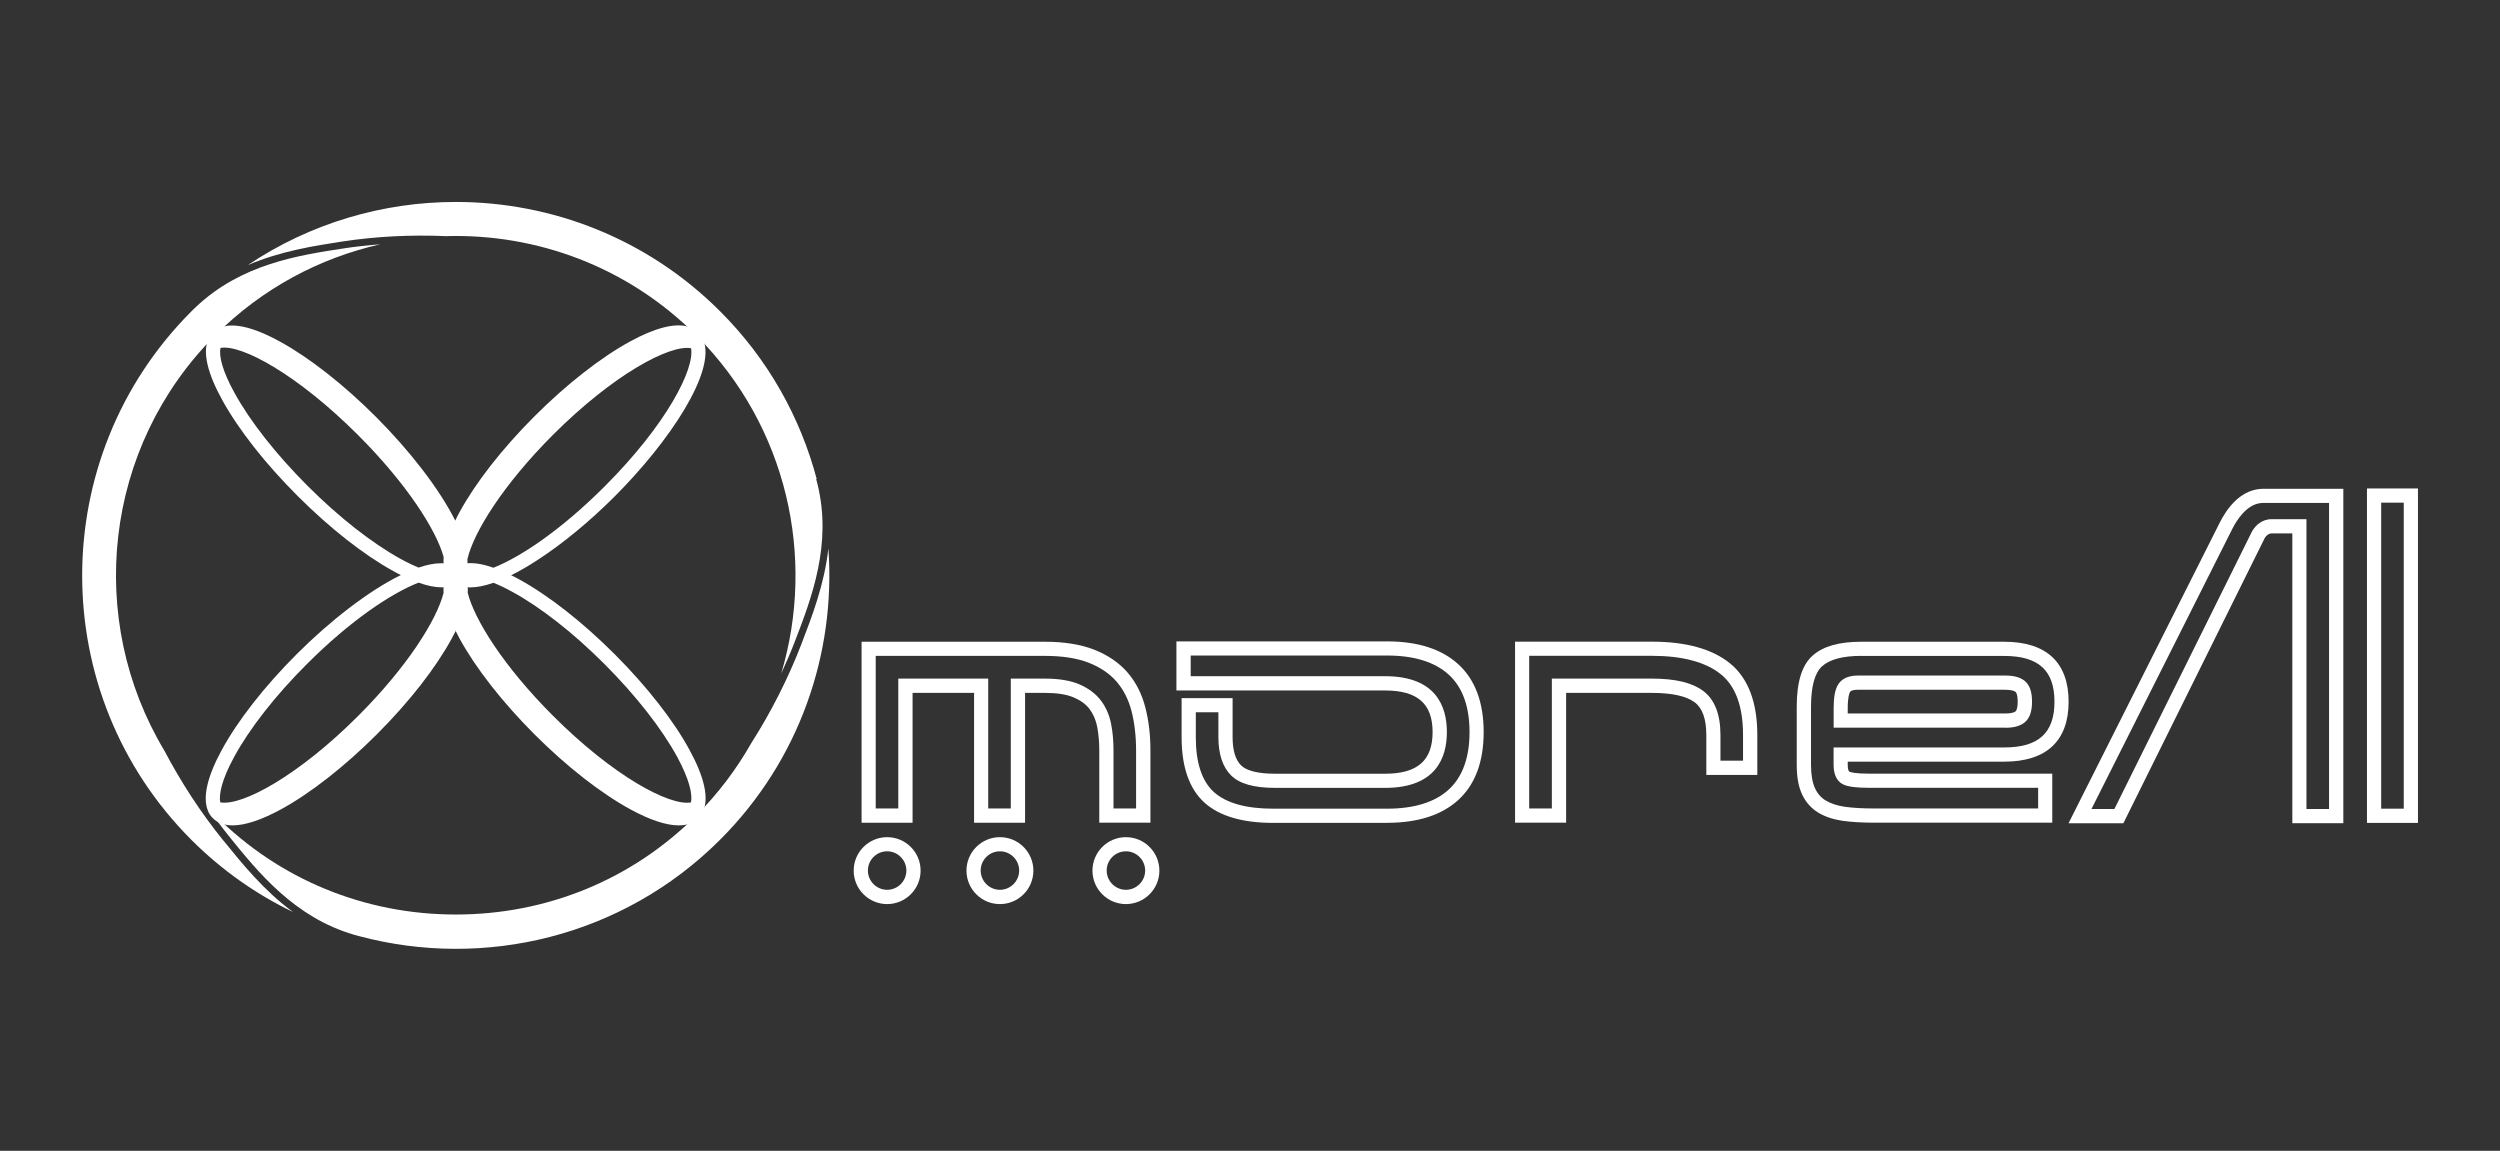
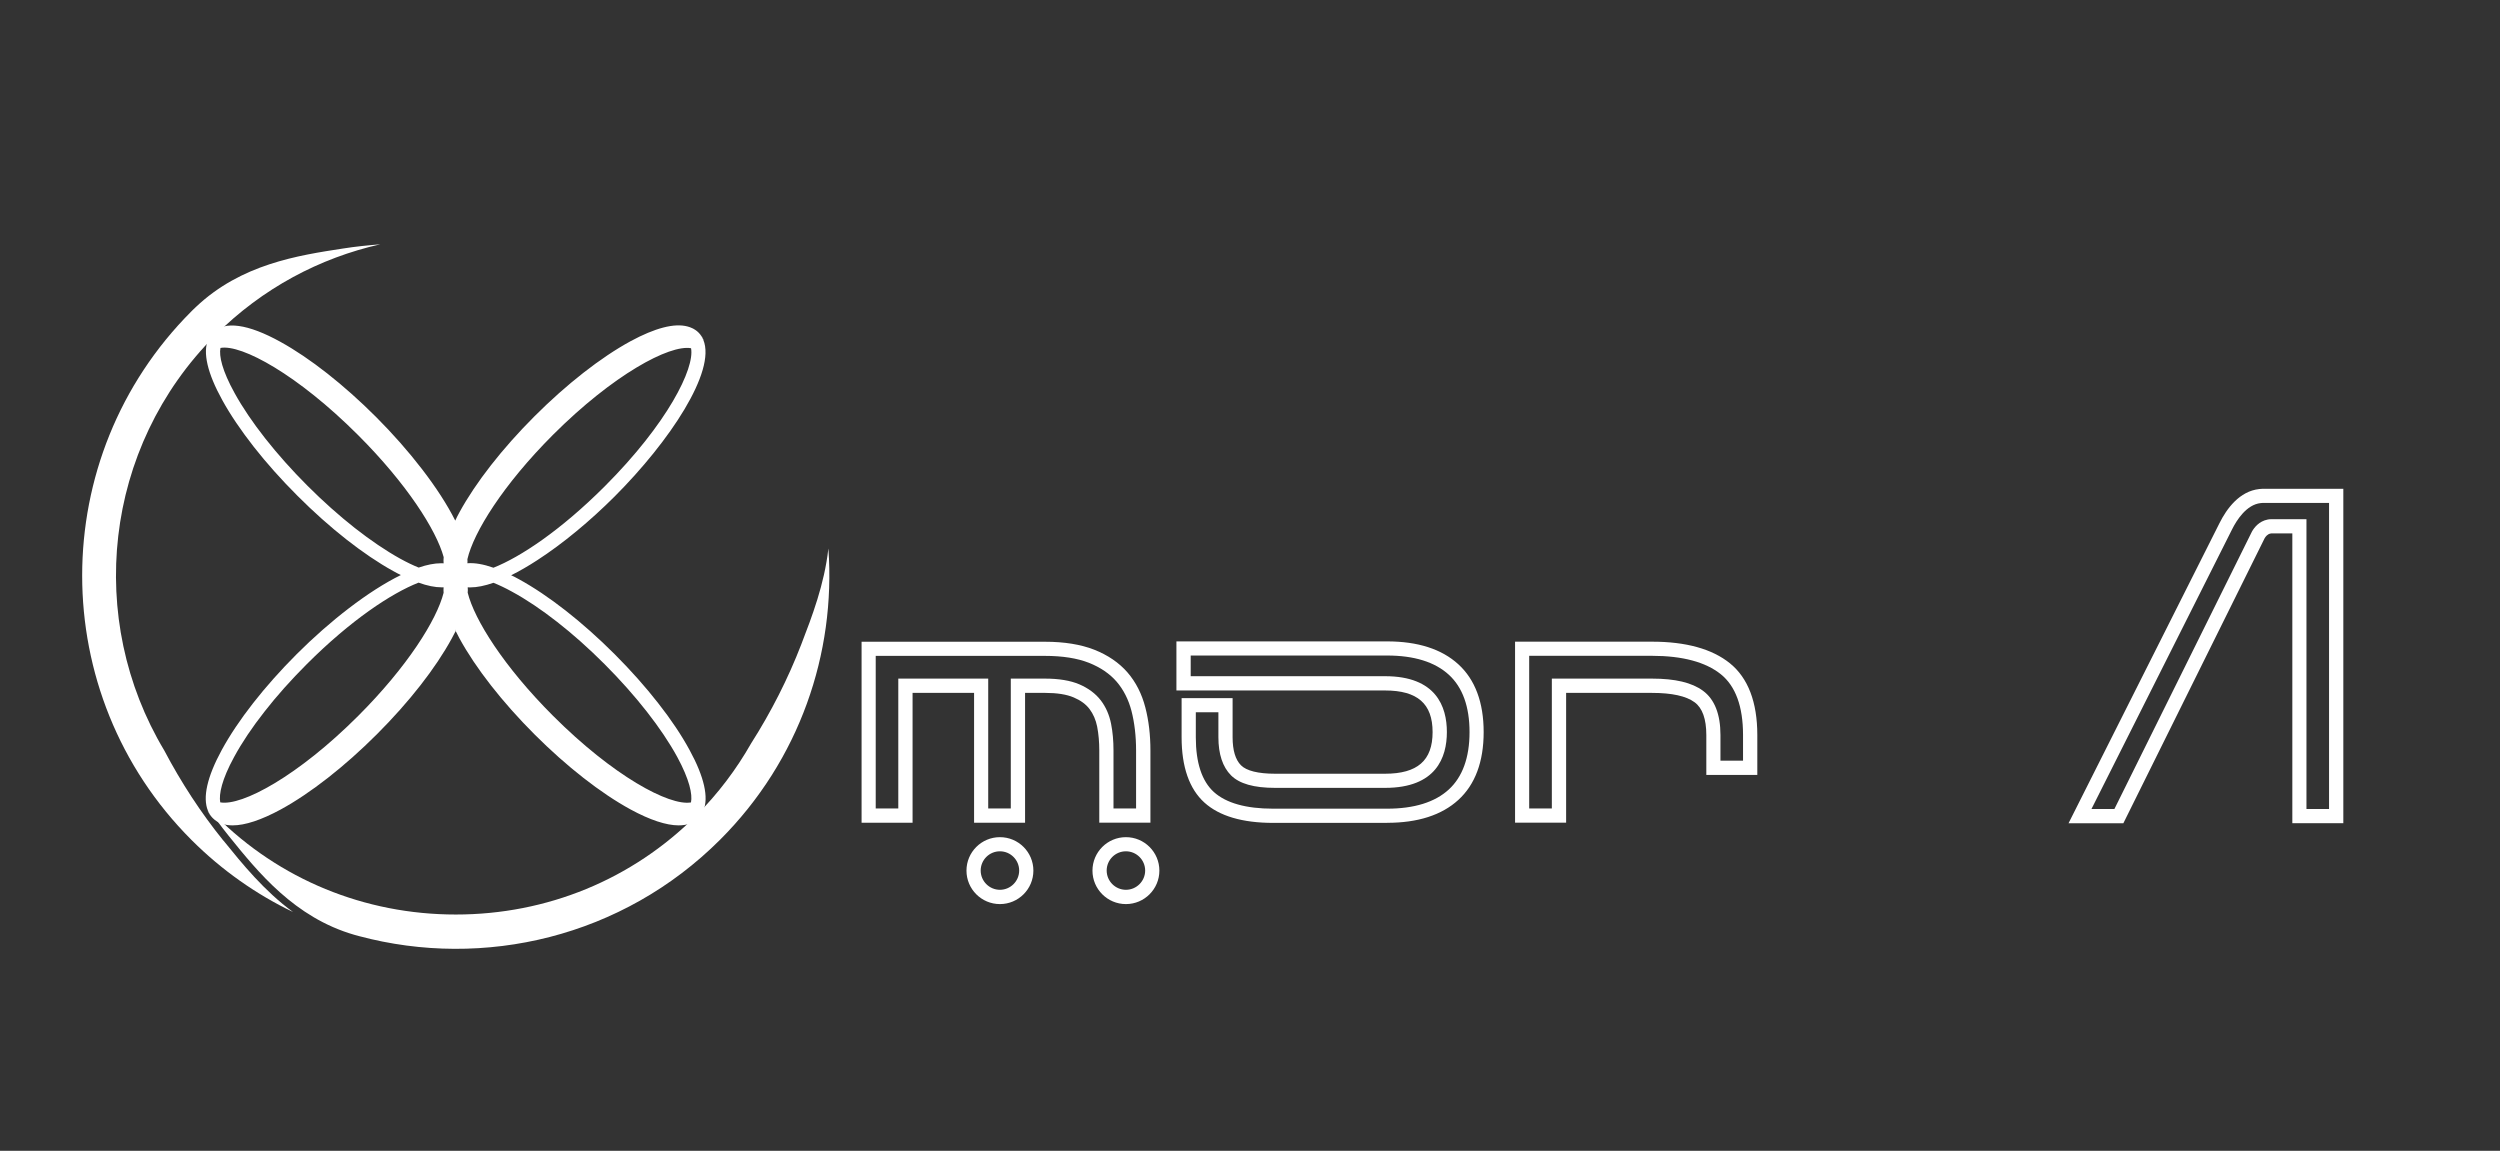
<svg xmlns="http://www.w3.org/2000/svg" width="252" height="116" viewBox="0 0 252 116" fill="none">
  <rect x="0" y="0" width="252" height="116" fill="#333333" stroke="none" />
  <path d="M45.933 63.478C45.933 63.478 45.911 63.514 45.897 63.535C45.904 63.556 45.918 63.585 45.933 63.607C45.94 63.585 45.954 63.564 45.961 63.542C45.947 63.521 45.94 63.499 45.933 63.478Z" fill="white" />
  <path d="M45.933 63.478C45.933 63.478 45.911 63.514 45.897 63.535C45.904 63.556 45.918 63.585 45.933 63.607C45.94 63.585 45.954 63.564 45.961 63.542C45.947 63.521 45.94 63.499 45.933 63.478Z" fill="white" />
  <path d="M70.918 81.73C70.803 82.002 70.639 82.238 70.438 82.439C70.632 82.231 70.789 81.995 70.897 81.723H70.918V81.73Z" fill="white" />
  <path d="M70.918 34.256H70.897C70.818 34.062 70.71 33.876 70.582 33.712C70.725 33.876 70.832 34.055 70.918 34.256Z" fill="white" />
  <path d="M69.515 75.615C68.706 74.118 67.625 72.507 66.343 70.875C65.062 69.235 63.58 67.566 61.955 65.941C58.705 62.69 55.275 60.005 52.283 58.372C52.025 58.229 51.775 58.1 51.524 57.986C52.362 57.57 53.242 57.062 54.144 56.475C56.736 54.799 59.492 52.508 61.955 50.045C67.51 44.488 72.2 37.421 70.897 34.263C70.818 34.062 70.71 33.876 70.582 33.712C70.538 33.654 70.488 33.597 70.438 33.547C70.381 33.49 70.317 33.432 70.252 33.375C70.138 33.282 70.009 33.203 69.88 33.132C69.873 33.132 69.873 33.124 69.873 33.124C69.772 33.074 69.665 33.031 69.558 32.988C69.479 32.96 69.393 32.938 69.307 32.91C67.983 32.552 66.035 33.053 63.551 34.399C60.559 36.032 57.122 38.717 53.872 41.968C50.629 45.211 47.944 48.648 46.312 51.642C46.155 51.928 46.011 52.207 45.89 52.479C44.272 49.243 41.243 45.369 37.915 42.039C34.664 38.788 31.242 36.096 28.264 34.456C25 32.652 22.644 32.322 21.456 33.511C21.305 33.661 21.177 33.833 21.076 34.027C21.048 34.084 21.012 34.148 20.991 34.213H20.983C20.425 35.53 20.905 37.614 22.401 40.321C23.217 41.81 24.305 43.407 25.587 45.047C26.868 46.679 28.357 48.348 29.982 49.973C33.225 53.224 36.655 55.916 39.626 57.556C39.891 57.706 40.148 57.843 40.406 57.964C37.148 59.561 33.254 62.59 29.904 65.941C26.66 69.185 23.969 72.622 22.343 75.615C20.876 78.314 20.411 80.398 20.962 81.723C21.069 81.995 21.227 82.231 21.42 82.439C21.434 82.453 21.442 82.46 21.456 82.475C21.936 82.954 22.608 83.198 23.446 83.198C24.706 83.198 26.346 82.654 28.314 81.587C31.3 79.954 34.736 77.269 37.986 74.018C41.236 70.774 43.921 67.337 45.546 64.344C45.682 64.094 45.811 63.85 45.933 63.607C45.918 63.585 45.904 63.556 45.897 63.535C45.911 63.514 45.918 63.499 45.933 63.478C45.94 63.499 45.947 63.521 45.961 63.542C45.954 63.564 45.94 63.585 45.933 63.607C46.047 63.85 46.176 64.094 46.312 64.344C47.944 67.337 50.629 70.774 53.872 74.018C57.122 77.269 60.559 79.954 63.551 81.587C65.513 82.654 67.159 83.198 68.412 83.198C69.257 83.198 69.923 82.954 70.403 82.475C70.417 82.46 70.424 82.453 70.438 82.439C70.632 82.231 70.789 81.995 70.897 81.723C71.455 80.398 70.99 78.314 69.515 75.615ZM44.716 59.754C44.021 62.49 41.065 67.201 36.118 72.149C30.061 78.214 24.37 81.279 22.2 80.878C22.05 80.061 22.358 78.572 23.604 76.295C24.384 74.856 25.422 73.309 26.66 71.734C27.899 70.144 29.345 68.526 30.92 66.951C35.38 62.49 39.461 59.804 42.188 58.73C43.069 59.045 43.842 59.203 44.508 59.203C44.58 59.203 44.651 59.203 44.716 59.203C44.701 59.382 44.701 59.568 44.716 59.761V59.754ZM44.716 56.783C44.637 56.776 44.551 56.776 44.465 56.776C43.792 56.776 43.033 56.926 42.203 57.212C41.652 56.99 41.022 56.69 40.32 56.303C38.888 55.508 37.349 54.463 35.767 53.224C34.185 51.978 32.567 50.539 30.992 48.963C27.835 45.806 25.229 42.49 23.654 39.633C22.387 37.349 22.064 35.867 22.222 35.072C24.348 34.678 30.025 37.786 36.096 43.858C41.007 48.77 43.978 53.432 44.723 56.16C44.701 56.375 44.701 56.582 44.716 56.783ZM47.114 56.367C47.737 53.654 50.708 48.87 55.741 43.829C61.797 37.779 67.482 34.714 69.658 35.101C70.045 37.12 67.288 42.691 60.945 49.035C56.514 53.46 52.469 56.145 49.741 57.227C48.725 56.869 47.844 56.718 47.114 56.776C47.128 56.647 47.128 56.511 47.114 56.367ZM69.651 80.885C67.46 81.264 61.79 78.2 55.741 72.149C50.787 67.194 47.823 62.475 47.143 59.74C47.164 59.554 47.164 59.375 47.143 59.203C47.221 59.21 47.307 59.21 47.393 59.21C48.088 59.21 48.875 59.045 49.741 58.745C50.293 58.967 50.908 59.253 51.596 59.633C53.035 60.413 54.581 61.451 56.163 62.69C57.752 63.929 59.37 65.375 60.945 66.951C64.095 70.108 66.694 73.424 68.262 76.295C69.501 78.579 69.816 80.076 69.651 80.885Z" fill="white" />
  <path d="M21.42 82.439C21.22 82.238 21.062 82.002 20.94 81.73H20.962C21.069 81.995 21.227 82.231 21.42 82.439Z" fill="white" />
  <path d="M115.949 82.926H110.808V75.643C110.808 74.799 110.737 73.989 110.594 73.245C110.458 72.564 110.2 71.97 109.828 71.476C109.463 70.989 108.926 70.595 108.231 70.302C107.515 69.994 106.542 69.843 105.346 69.843H103.327V82.933H98.187V69.843H91.987V82.933H86.847V64.688H105.346C107.279 64.688 108.947 64.96 110.3 65.49C111.675 66.034 112.799 66.8 113.651 67.781C114.495 68.755 115.097 69.944 115.448 71.304C115.791 72.615 115.963 74.082 115.963 75.651V82.933L115.949 82.926ZM112.24 81.493H114.517V75.643C114.517 74.197 114.359 72.851 114.052 71.655C113.751 70.509 113.25 69.521 112.555 68.712C111.861 67.91 110.923 67.273 109.77 66.814C108.589 66.349 107.1 66.113 105.339 66.113H88.272V81.493H90.548V68.404H99.612V81.493H101.888V68.404H105.339C106.735 68.404 107.895 68.597 108.79 68.977C109.706 69.371 110.436 69.915 110.959 70.595C111.474 71.268 111.818 72.063 111.997 72.958C112.162 73.789 112.24 74.691 112.24 75.629V81.479V81.493Z" fill="white" />
  <path d="M157.858 82.926H152.718V64.681H166.528C169.943 64.681 172.584 65.411 174.374 66.858C176.207 68.34 177.137 70.774 177.137 74.09V78.114H171.997V74.09C171.997 72.479 171.603 71.362 170.816 70.789C169.964 70.159 168.525 69.844 166.528 69.844H157.865V82.933L157.858 82.926ZM154.15 81.494H156.426V68.404H166.52C168.861 68.404 170.544 68.805 171.661 69.629C172.828 70.488 173.422 71.992 173.422 74.082V76.675H175.698V74.082C175.698 71.218 174.947 69.163 173.465 67.968C171.933 66.736 169.599 66.106 166.52 66.106H154.142V81.487L154.15 81.494Z" fill="white" />
-   <path d="M206.876 82.926H188.843C187.676 82.926 186.638 82.861 185.75 82.74C184.798 82.603 183.974 82.331 183.287 81.916C182.564 81.479 182.013 80.856 181.64 80.054C181.283 79.281 181.111 78.307 181.111 77.09V71.247C181.111 68.734 181.633 67.044 182.714 66.084C183.774 65.146 185.37 64.688 187.597 64.688H202.03C206.275 64.688 208.516 66.779 208.516 70.731C208.516 74.684 206.275 76.775 202.03 76.775H186.251V77.097C186.251 77.519 186.337 77.749 186.416 77.784C186.552 77.842 187.017 77.985 188.37 77.985H206.869V82.933L206.876 82.926ZM187.604 66.113C185.764 66.113 184.447 66.464 183.674 67.151C182.929 67.817 182.55 69.192 182.55 71.247V77.09C182.55 78.085 182.686 78.88 182.951 79.453C183.201 79.997 183.559 80.405 184.032 80.692C184.547 80.999 185.191 81.214 185.95 81.322C186.766 81.436 187.74 81.493 188.843 81.493H205.444V79.41H188.377C187.146 79.41 186.344 79.31 185.85 79.095C185.385 78.894 184.826 78.379 184.826 77.097V75.343H202.037C205.487 75.343 207.091 73.875 207.091 70.731C207.091 67.588 205.487 66.12 202.037 66.12H187.604V66.113ZM202.144 73.352H184.833V71.397C184.833 70.273 184.969 69.521 185.27 69.02C185.521 68.597 186.065 68.096 187.253 68.096H202.151C203.018 68.096 203.655 68.275 204.106 68.648C204.593 69.056 204.829 69.736 204.829 70.724C204.829 71.712 204.593 72.393 204.106 72.801C203.662 73.173 203.018 73.359 202.151 73.359L202.144 73.352ZM186.258 71.92H202.137C202.81 71.92 203.075 71.784 203.175 71.698C203.196 71.684 203.383 71.505 203.383 70.724C203.383 69.944 203.196 69.765 203.175 69.75C203.075 69.672 202.81 69.528 202.137 69.528H187.239C187.053 69.528 186.602 69.55 186.487 69.743C186.416 69.865 186.251 70.266 186.251 71.397V71.92H186.258Z" fill="white" />
-   <path d="M243.731 82.947H238.591V49.236H243.731V82.947ZM240.023 81.515H242.299V50.668H240.023V81.515Z" fill="white" />
-   <path d="M89.424 91.132C87.563 91.132 86.052 89.621 86.052 87.759C86.052 85.897 87.563 84.386 89.424 84.386C91.286 84.386 92.796 85.897 92.796 87.759C92.796 89.621 91.286 91.132 89.424 91.132ZM89.424 85.811C88.35 85.811 87.484 86.685 87.484 87.752C87.484 88.819 88.358 89.692 89.424 89.692C90.491 89.692 91.364 88.819 91.364 87.752C91.364 86.685 90.491 85.811 89.424 85.811Z" fill="white" />
  <path d="M100.793 91.132C98.931 91.132 97.421 89.621 97.421 87.759C97.421 85.897 98.931 84.386 100.793 84.386C102.654 84.386 104.165 85.897 104.165 87.759C104.165 89.621 102.654 91.132 100.793 91.132ZM100.793 85.811C99.719 85.811 98.853 86.685 98.853 87.752C98.853 88.819 99.726 89.692 100.793 89.692C101.86 89.692 102.733 88.819 102.733 87.752C102.733 86.685 101.86 85.811 100.793 85.811Z" fill="white" />
  <path d="M113.493 91.132C111.632 91.132 110.121 89.621 110.121 87.759C110.121 85.897 111.632 84.386 113.493 84.386C115.354 84.386 116.865 85.897 116.865 87.759C116.865 89.621 115.354 91.132 113.493 91.132ZM113.493 85.811C112.419 85.811 111.553 86.685 111.553 87.752C111.553 88.819 112.426 89.692 113.493 89.692C114.56 89.692 115.433 88.819 115.433 87.752C115.433 86.685 114.56 85.811 113.493 85.811Z" fill="white" />
  <path d="M236.207 82.976H231.067V53.768H228.948C228.948 53.768 228.898 53.768 228.862 53.782C228.554 53.84 228.361 54.105 228.275 54.255L214.035 82.983H208.509L223.722 52.737C224.445 51.283 225.733 49.508 227.745 49.293C227.845 49.286 227.953 49.279 228.053 49.271H236.207V82.983V82.976ZM232.491 81.544H234.768V50.696H228.06C228.01 50.696 227.945 50.696 227.881 50.711C226.442 50.861 225.447 52.444 224.989 53.367L210.821 81.544H213.133L227 53.575C227.23 53.174 227.709 52.544 228.575 52.372C228.676 52.35 228.79 52.336 228.912 52.336H232.491V81.544Z" fill="white" />
  <path d="M139.824 82.947H128.327C125.241 82.947 122.907 82.26 121.404 80.899C119.879 79.517 119.106 77.305 119.106 74.312V70.373H124.246V74.312C124.246 75.629 124.532 76.582 125.091 77.14C125.642 77.698 126.83 77.992 128.527 77.992H139.609C142.881 77.992 144.406 76.66 144.406 73.796C144.406 70.932 142.881 69.6 139.609 69.6H118.583V64.652H139.817C142.91 64.652 145.322 65.425 146.998 66.958C148.694 68.504 149.553 70.81 149.553 73.796C149.553 76.782 148.694 79.088 146.998 80.634C145.322 82.167 142.91 82.94 139.817 82.94L139.824 82.947ZM120.538 71.813V74.319C120.538 76.889 121.153 78.744 122.363 79.84C123.595 80.949 125.599 81.515 128.327 81.515H139.824C142.545 81.515 144.642 80.864 146.038 79.582C147.42 78.314 148.129 76.367 148.129 73.796C148.129 71.225 147.427 69.278 146.038 68.01C144.635 66.729 142.545 66.077 139.824 66.077H120.022V68.161H139.617C144.764 68.161 145.845 71.225 145.845 73.789C145.845 76.352 144.764 79.417 139.617 79.417H128.534C126.394 79.417 124.933 79.002 124.081 78.15C123.244 77.305 122.814 76.016 122.814 74.304V71.798H120.538V71.813Z" fill="white" />
  <path d="M22.508 84.723C20.253 81.93 18.256 78.873 16.552 75.636C8.663 62.475 10.373 45.118 21.706 33.79C26.446 29.05 32.237 26 38.337 24.625C37.084 24.725 35.831 24.854 34.6 25.047C30.011 25.749 24.312 26.63 19.759 30.933C19.659 31.034 19.552 31.127 19.451 31.227C19.394 31.284 19.337 31.341 19.301 31.377C4.61 46.071 4.61 69.972 19.301 84.666C22.365 87.73 25.837 90.151 29.538 91.934C26.617 89.793 24.427 87.079 22.523 84.73L22.508 84.723Z" fill="white" />
  <path d="M83.496 55.322C83.096 58.902 81.85 62.146 80.769 64.953C79.437 68.404 77.733 71.763 75.707 74.942C74.225 77.548 72.386 79.997 70.166 82.217C63.737 88.647 55.139 92.184 45.947 92.184C36.755 92.184 28.149 88.647 21.728 82.217C21.42 81.909 21.134 81.601 20.84 81.286C21.556 82.31 22.293 83.312 23.067 84.272C26.016 87.924 29.689 92.478 35.702 94.225C35.91 94.289 36.089 94.332 36.196 94.361C48.768 97.719 62.749 94.476 72.593 84.637C80.618 76.61 84.248 65.841 83.504 55.322H83.496Z" fill="white" />
-   <path d="M82.401 48.785C82.351 48.57 82.301 48.398 82.272 48.29L82.322 48.276C80.676 42.082 77.44 36.225 72.586 31.377C65.241 24.031 55.597 20.357 45.947 20.357C38.616 20.357 31.292 22.484 24.978 26.723C28.3 25.298 31.715 24.775 34.492 24.346C37.915 23.823 41.422 23.651 44.952 23.802C54.058 23.537 63.243 26.859 70.173 33.797C79.38 43.006 82.237 56.203 78.75 67.882C79.23 66.836 79.695 65.776 80.103 64.709C81.793 60.327 83.897 54.871 82.401 48.792V48.785Z" fill="white" />
</svg>